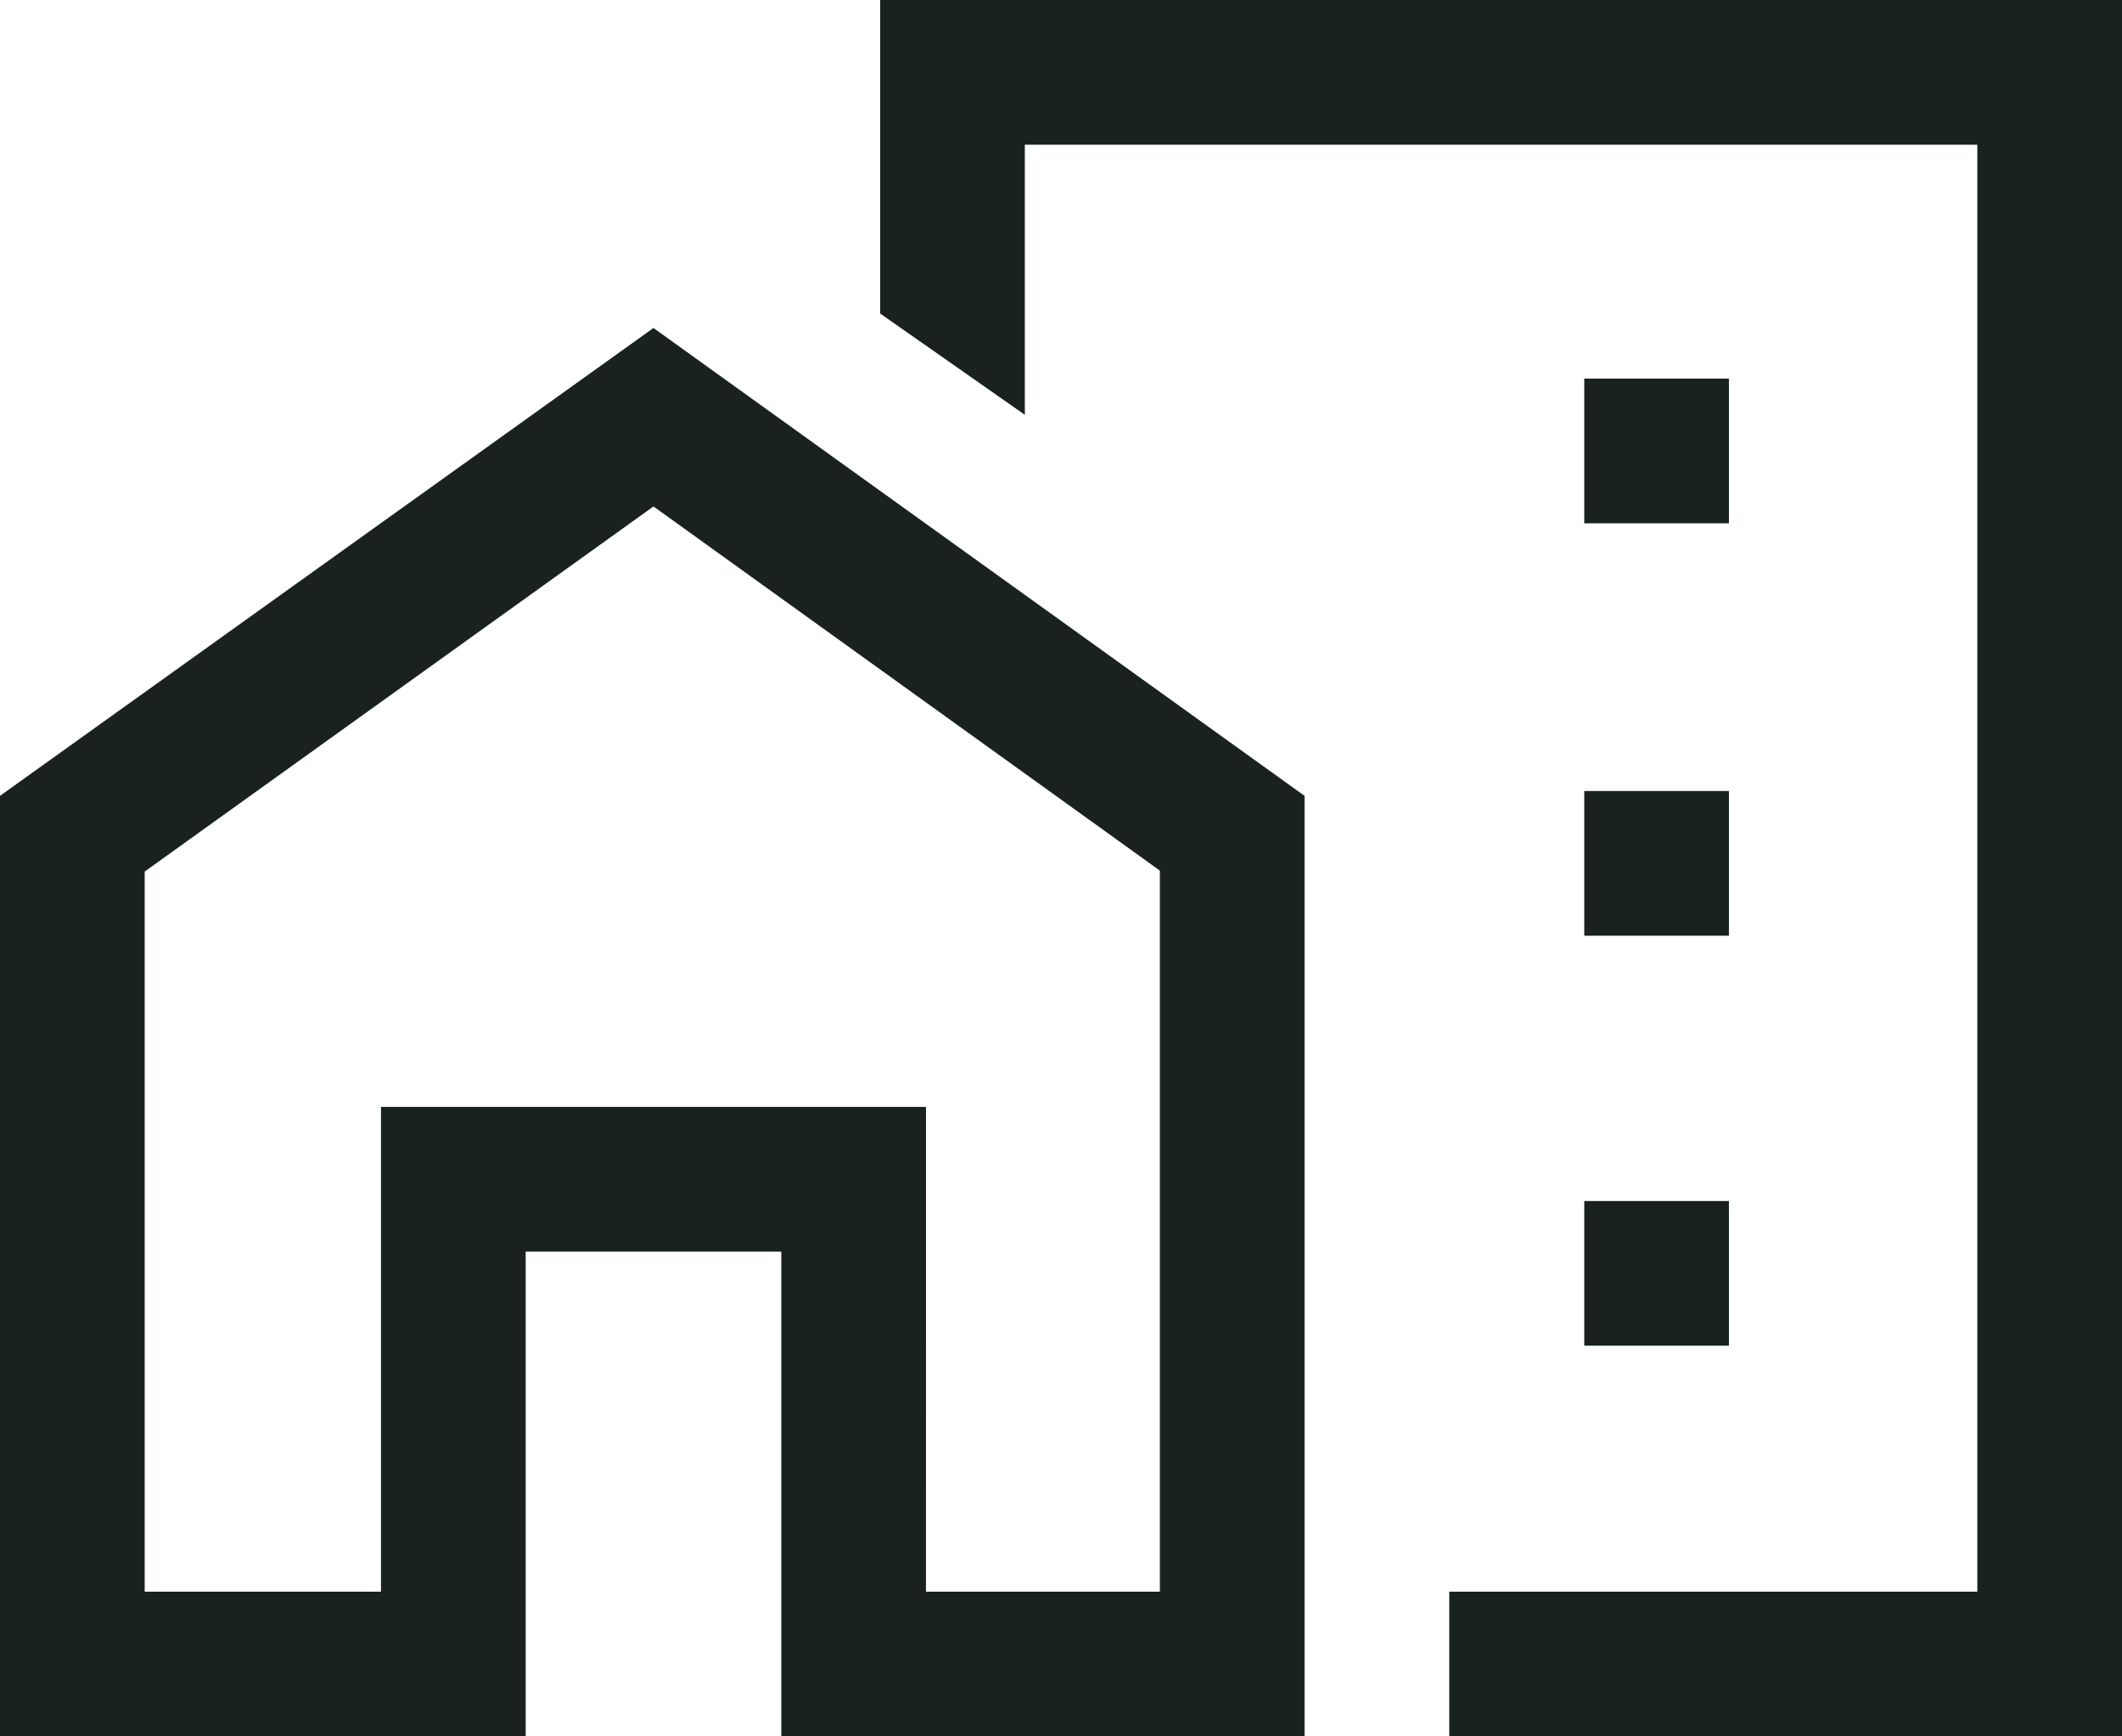
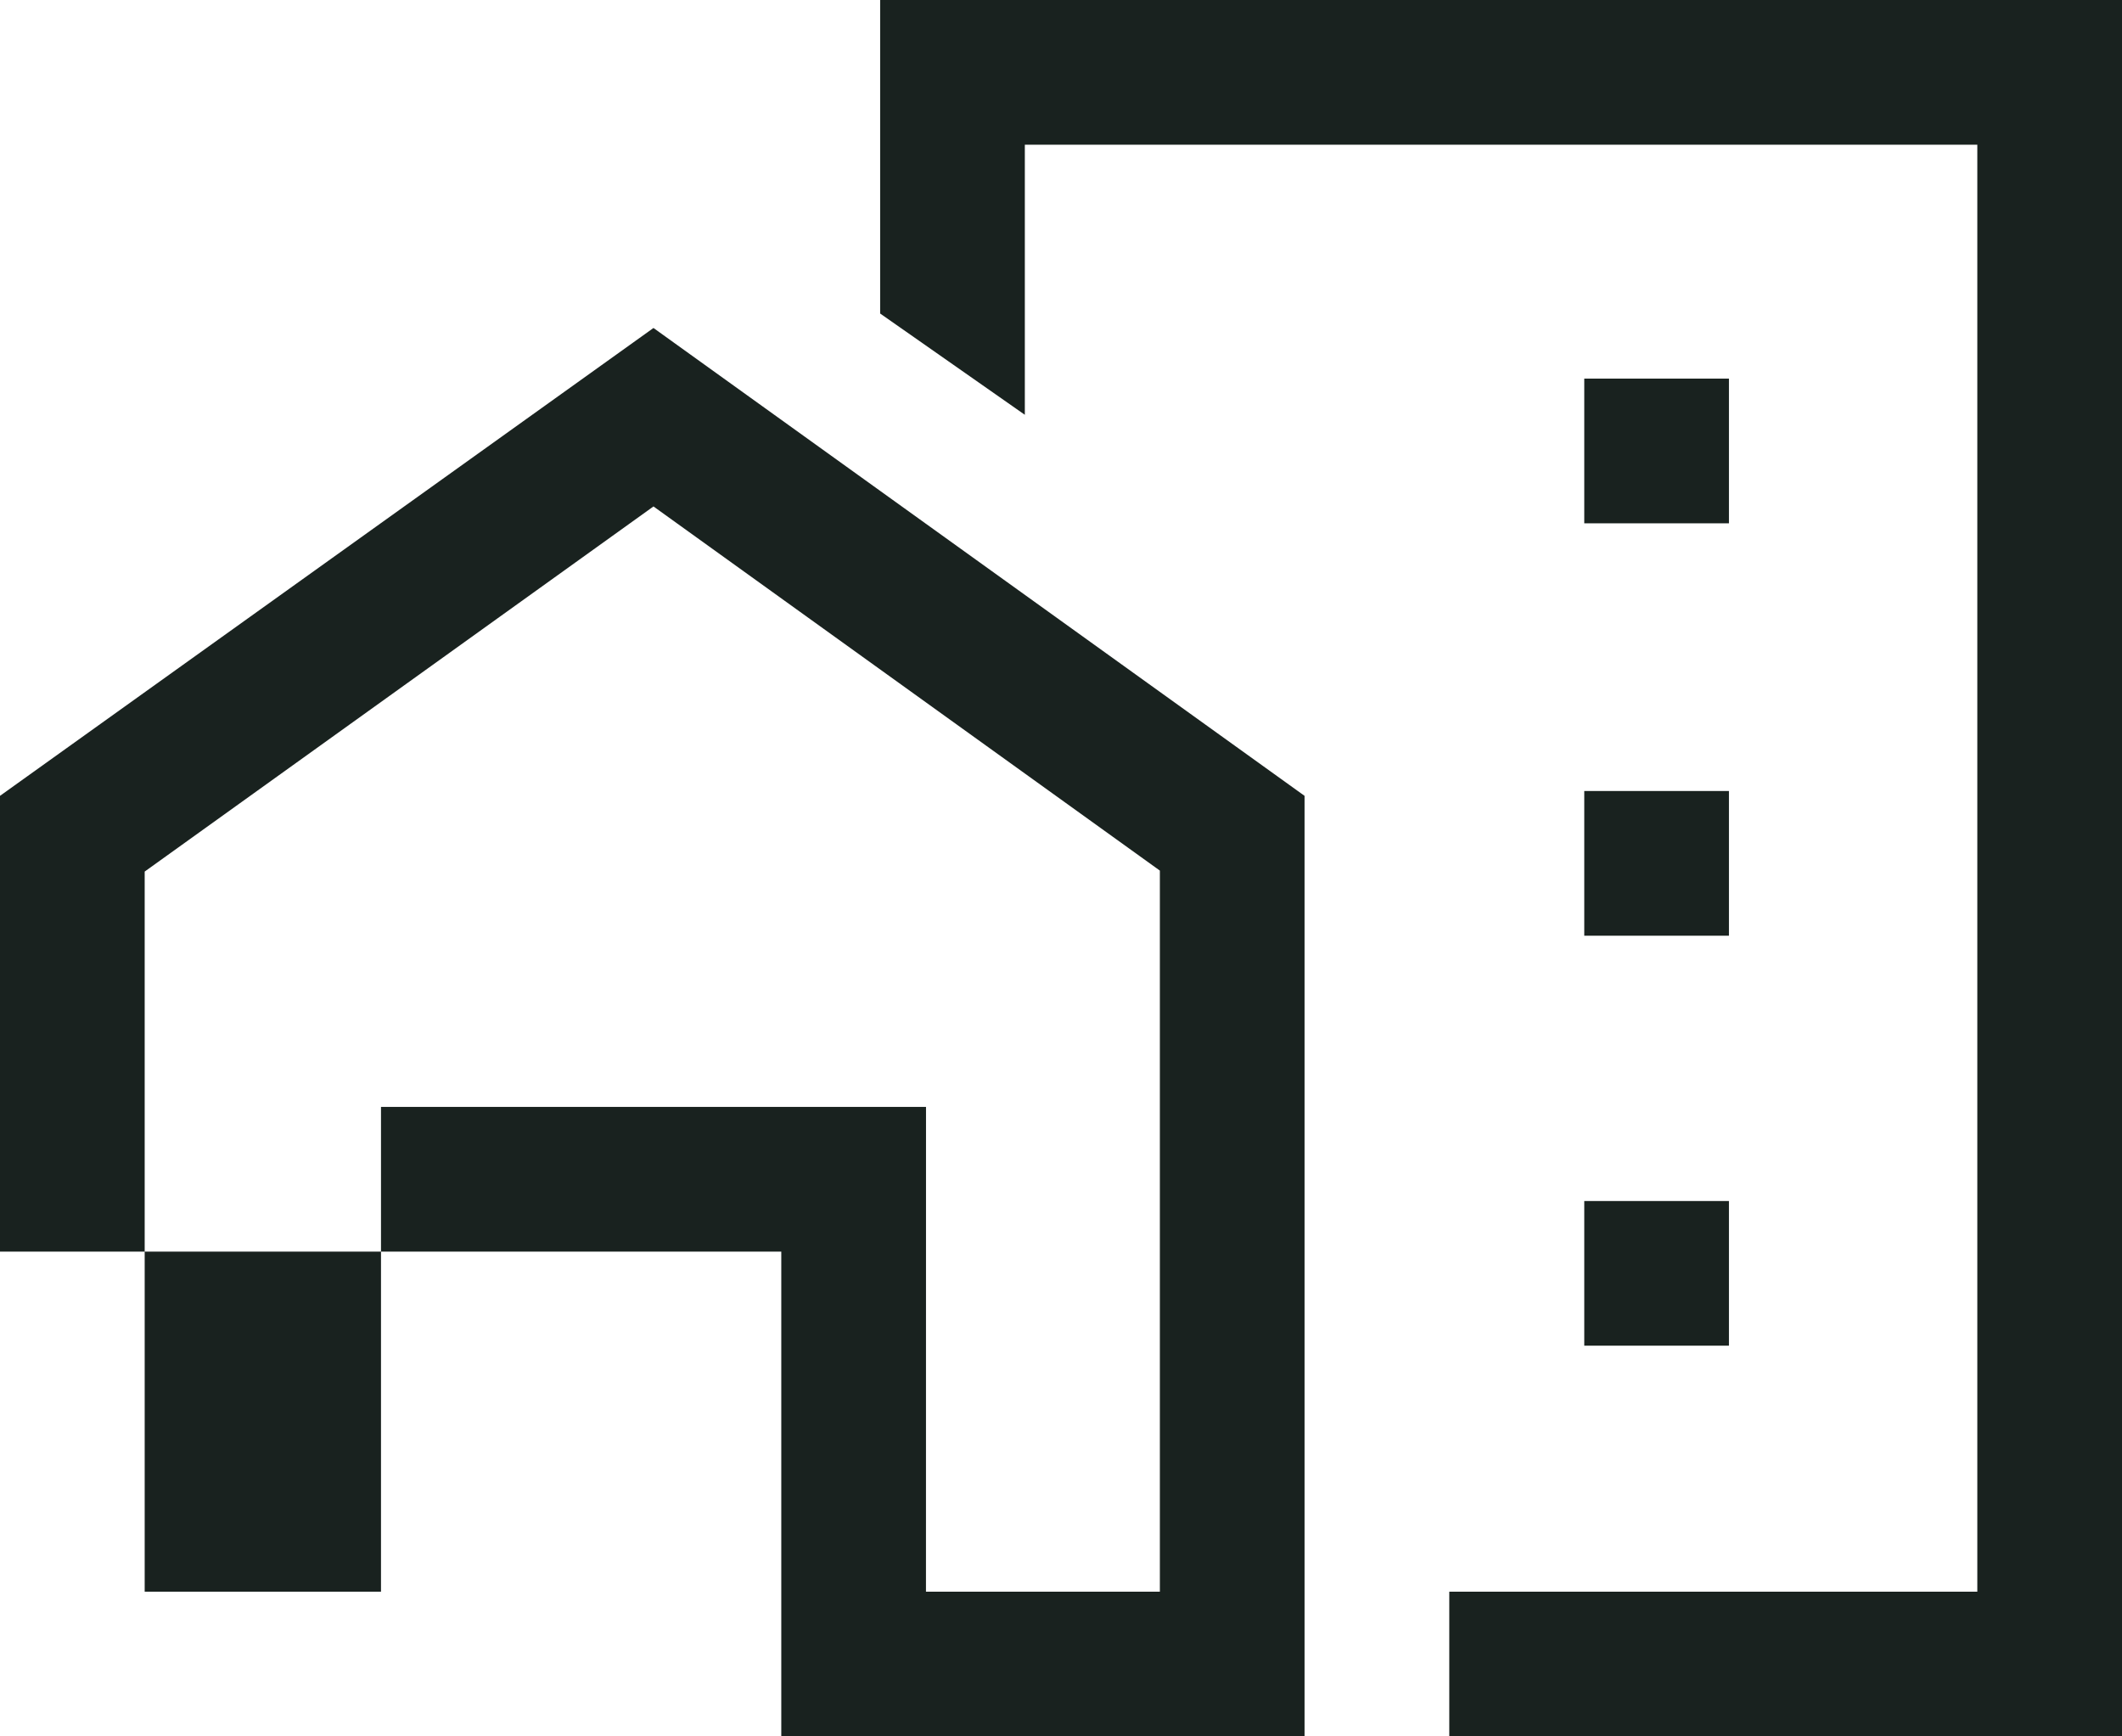
<svg xmlns="http://www.w3.org/2000/svg" version="1.1" id="Layer_1" x="0px" y="0px" width="44px" height="36px" viewBox="0 0 44 36" enable-background="new 0 0 44 36" xml:space="preserve">
-   <path fill="#19221F" d="M32.85,10.85h3v-3h-3V10.85z M32.85,19.4h3v-3h-3V19.4z M32.85,27.9h3v-3h-3V27.9z M30.051,36v-3H41V3H21.25  v5.6l-3-2.1V0H44v36H30.051z M0,36V16.5l13.55-9.7l13.5,9.7V36H16.2V25.949h-5.3V36H0z M3,33h4.9V22.949h11.3V33h4.85V18.05  l-10.5-7.55L3,18.07V33z M19.201,33V22.949H7.9V33V22.949h11.3L19.201,33L19.201,33z" />
+   <path fill="#19221F" d="M32.85,10.85h3v-3h-3V10.85z M32.85,19.4h3v-3h-3V19.4z M32.85,27.9h3v-3h-3V27.9z M30.051,36v-3H41V3H21.25  v5.6l-3-2.1V0H44v36H30.051z M0,36V16.5l13.55-9.7l13.5,9.7V36H16.2V25.949h-5.3H0z M3,33h4.9V22.949h11.3V33h4.85V18.05  l-10.5-7.55L3,18.07V33z M19.201,33V22.949H7.9V33V22.949h11.3L19.201,33L19.201,33z" />
</svg>